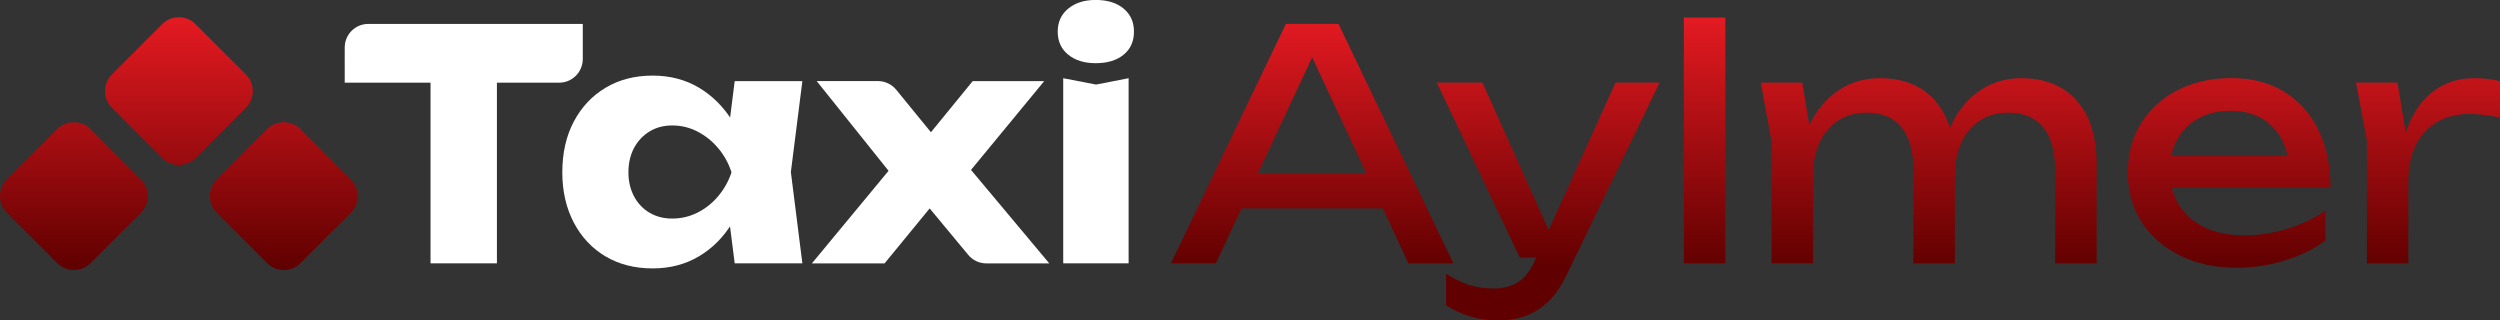
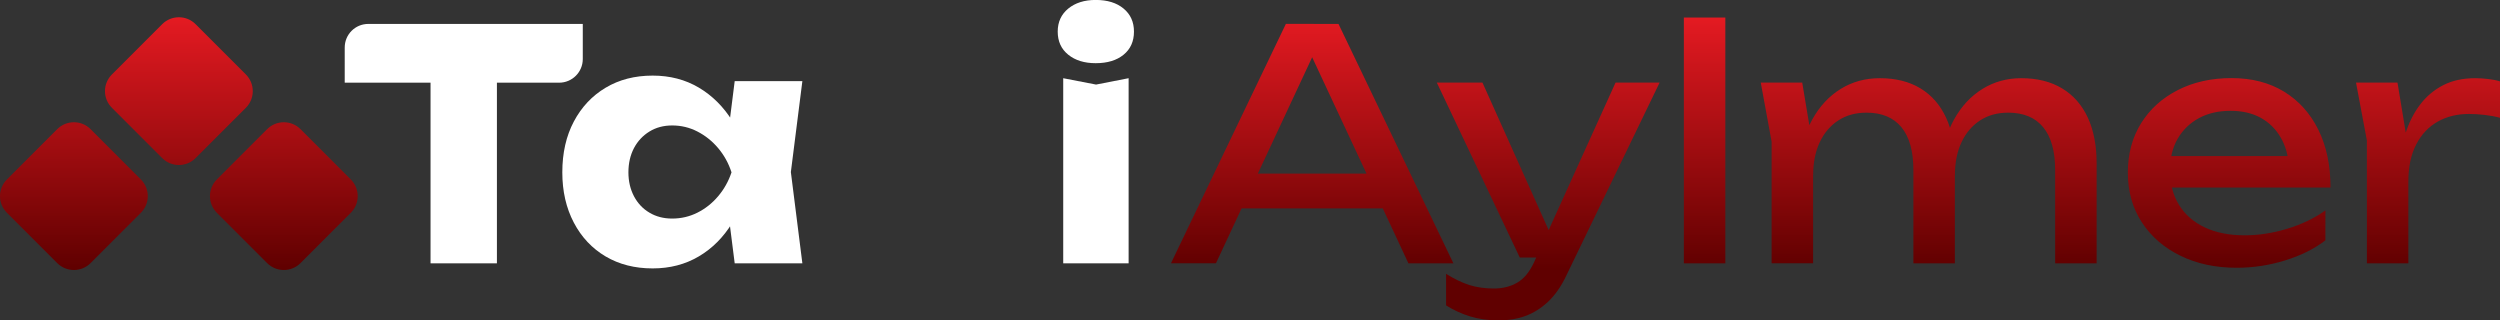
<svg xmlns="http://www.w3.org/2000/svg" version="1.1" id="Layer_1" x="0px" y="0px" viewBox="0 0 4629.1 593.3" style="enable-background:new 0 0 4629.1 593.3;" xml:space="preserve">
  <rect x="0" y="0" width="4629.1" height="593.3" fill="#333333" stroke="none" />
  <style type="text/css">
	.st0{fill:url(#SVGID_1_);}
	.st1{fill:#FFFFFF;}
</style>
  <linearGradient id="SVGID_1_" gradientUnits="userSpaceOnUse" x1="2314.538" y1="98.439" x2="2314.538" y2="594.806" gradientTransform="matrix(1 0 0 -1 0 596)">
    <stop offset="0" style="stop-color:#600000" />
    <stop offset="1" style="stop-color:#ED1C24" />
  </linearGradient>
  <path class="st0" d="M2478.4,44.3l212.8,443.3h-83.3L2414.6,73.8h30.1l-193.2,413.7h-83.3L2381,44.2L2478.4,44.3L2478.4,44.3z   M2272.8,385.9v-64.4h309.7v64.4H2272.8z M2814.1,476.9L2660.5,153h84.5l145.4,323.9H2814.1z M2775.7,593.3  c-19.7,0-37.5-2.5-53.5-7.4s-30.8-11.7-44.6-20.4V507c15,9.4,29.3,16.3,42.9,20.7c13.6,4.3,28.9,6.5,45.8,6.5  c16.2,0,30.5-3.6,43.1-10.9c12.6-7.3,23-20,31.3-38.1L2991.4,153h81.6l-173.2,358.2c-9.4,19.7-20.6,35.5-33.4,47.6  c-12.8,12-26.8,20.8-42,26.3C2809.3,590.6,2793,593.3,2775.7,593.3z M3117.9,32.5h76.8v455.1h-76.8V32.5z M3260.3,153h76.8  l20.1,120.6v213.9h-76.8V262.4L3260.3,153z M3480.7,144.8c29.6,0,54.7,6.3,75.4,18.9c20.7,12.6,36.4,30.6,47.3,54.1  c10.8,23.4,16.3,51.7,16.3,84.8v185h-76.8V315c0-35.1-7.4-61.5-22.2-79.5c-14.8-17.9-36.3-26.9-64.7-26.9  c-20.1,0-37.5,4.8-52.3,14.5s-26.2,23.2-34.3,40.5s-12.1,37.6-12.1,60.9l-27.2-14.8c3.5-34.7,12.1-64.2,25.7-88.7  c13.6-24.4,31.1-43.2,52.6-56.4C3429.8,151.4,3453.9,144.8,3480.7,144.8z M3742.6,144.8c29.6,0,54.8,6.3,75.7,18.9  c20.9,12.6,36.7,30.6,47.6,54.1c10.8,23.4,16.3,51.7,16.3,84.8v185h-76.8V315c0-35.1-7.4-61.5-22.2-79.5  c-14.8-17.9-36.3-26.9-64.7-26.9c-20.1,0-37.5,4.8-52.3,14.5s-26.2,23.2-34.3,40.5s-12.1,37.6-12.1,60.9l-27.2-14.8  c3.6-34.7,12.1-64.2,25.7-88.7c13.6-24.4,31.1-43.2,52.6-56.4C3692.2,151.4,3716.2,144.8,3742.6,144.8z M4141.5,495.8  c-39,0-73.7-7.4-104-22.2c-30.4-14.8-54.2-35.4-71.5-61.8s-26-57.1-26-92.2c0-34.7,8.2-65.1,24.5-91.3s39-46.7,68-61.5  s62.1-22.2,99.6-22.2c37.4,0,69.8,8.4,97.2,25.1c27.4,16.8,48.5,40.3,63.5,70.6s22.5,66,22.5,107h-315V289h276.6l-38.4,21.9  c-1.2-22.1-6.4-41-15.7-56.7c-9.3-15.8-21.7-27.9-37.2-36.3c-15.6-8.5-34-12.7-55.3-12.7c-22.5,0-42.1,4.5-58.8,13.6  s-29.8,21.8-39.3,38.1c-9.4,16.4-14.2,35.8-14.2,58.2c0,24.8,5.6,46.3,16.8,64.4s27.2,32,47.9,41.7c20.7,9.7,45.2,14.5,73.6,14.5  c25.6,0,51.8-4,78.6-12.1c26.8-8.1,50.4-19.4,70.9-34V445c-20.5,15.8-45.4,28.2-74.7,37.2C4201.7,491.3,4171.8,495.8,4141.5,495.8z   M4362.5,153h76.8l20.1,121.8v212.8h-76.8V260L4362.5,153z M4629.1,150.7v67.4c-8.7-2.4-18.1-4.1-28.4-5.3  c-10.2-1.2-19.9-1.8-29-1.8c-21.7,0-41,4.7-57.9,14.2s-30.2,23.6-39.9,42.3c-9.7,18.7-14.5,41.7-14.5,68.9l-17.7-21.9  c1.6-23.6,5.6-45.8,12.1-66.5s15.5-38.7,27.2-54.1c11.6-15.4,25.9-27.4,42.8-36.1c16.9-8.7,36.7-13,59.1-13c7.9,0,16,0.5,24.2,1.5  C4615.5,147.2,4622.8,148.7,4629.1,150.7z M401.5,394l93.2,93.2c17,17,44.7,17,61.7,0l93.2-93.2c17-17,17-44.7,0-61.7l-93.2-93.2  c-17-17-44.7-17-61.7,0l-93.2,93.2C384.5,349.3,384.5,377,401.5,394z M12.8,394l93.2,93.2c17,17,44.7,17,61.7,0l93.2-93.2  c17-17,17-44.7,0-61.7l-93.2-93.2c-17-17-44.7-17-61.7,0l-93.2,93.2C-4.3,349.3-4.3,377,12.8,394z M207.2,199.6l93.2,93.2  c17,17,44.7,17,61.7,0l93.2-93.2c17-17,17-44.7,0-61.7l-93.2-93.2c-17-17-44.7-17-61.7,0l-93.2,93.2  C190.1,155,190.1,182.6,207.2,199.6z" />
  <g>
    <path class="st1" d="M681.9,44.3h397.2v65c0,24.2-19.6,43.8-43.8,43.8h-397V87.9C638.3,63.8,657.8,44.3,681.9,44.3z" />
    <rect x="797.2" y="98.1" class="st1" width="122.9" height="389.5" />
    <path class="st1" d="M1388.8,319.1c-5.5,35.5-16.4,66.6-32.8,93.4s-37.1,47.6-62.1,62.3c-25,14.8-53.5,22.2-85.4,22.2   c-33.1,0-62.1-7.4-87.2-22.2c-25-14.8-44.6-35.6-58.8-62.6c-14.2-27-21.3-58-21.3-93.1c0-35.8,7.1-67.2,21.3-94   c14.2-26.8,33.8-47.7,58.8-62.6c25-15,54.1-22.5,87.2-22.5c31.9,0,60.4,7.4,85.4,22.2s45.8,35.5,62.3,62   C1372.8,250.9,1383.7,282.5,1388.8,319.1z M1163.6,319.1c0,16.6,3.5,31.3,10.3,44.3c6.9,13,16.4,23.2,28.7,30.4   c12.2,7.3,26.2,10.9,42,10.9c16.6,0,32.1-3.6,46.7-10.9s27.4-17.4,38.4-30.4s19.3-27.8,24.8-44.3c-5.5-16.9-13.8-31.9-24.8-44.9   s-23.8-23.2-38.4-30.7s-30.1-11.2-46.7-11.2c-15.8,0-29.8,3.7-42,11.2s-21.8,17.7-28.7,30.7   C1167.1,287.2,1163.6,302.2,1163.6,319.1z M1360.4,487.6L1345,365.9l16-46.7l-16-46.7l15.4-122.3h125.3l-21.3,168.4l21.3,169   L1360.4,487.6L1360.4,487.6z" />
-     <path class="st1" d="M1503.4,487.6L1660,298.5l-0.6,35.4l-147.2-183.8h113.4c13.1,0,25.6,5.9,33.9,16.1l82,100.4H1706l95.1-116.4   h132.4l-152.5,185l-5.9-47.9l167.8,200.4h-116.6c-13,0-25.3-5.8-33.5-15.8L1702.4,363h37.8l-102.3,124.7h-134.5V487.6z" />
    <path class="st1" d="M2028.8,117c-20.9,0-37.8-5.2-50.8-15.7s-19.5-24.7-19.5-42.8c0-17.7,6.5-31.9,19.5-42.6   c13-10.6,29.9-16,50.8-16c21.7,0,38.9,5.3,51.7,16c12.8,10.6,19.2,24.8,19.2,42.6c0,18.1-6.4,32.4-19.2,42.8   C2067.7,111.8,2050.5,117,2028.8,117z M1968.6,144.8l60.9,11.8l60.3-11.8v342.8h-121.1V144.8H1968.6z" />
  </g>
</svg>